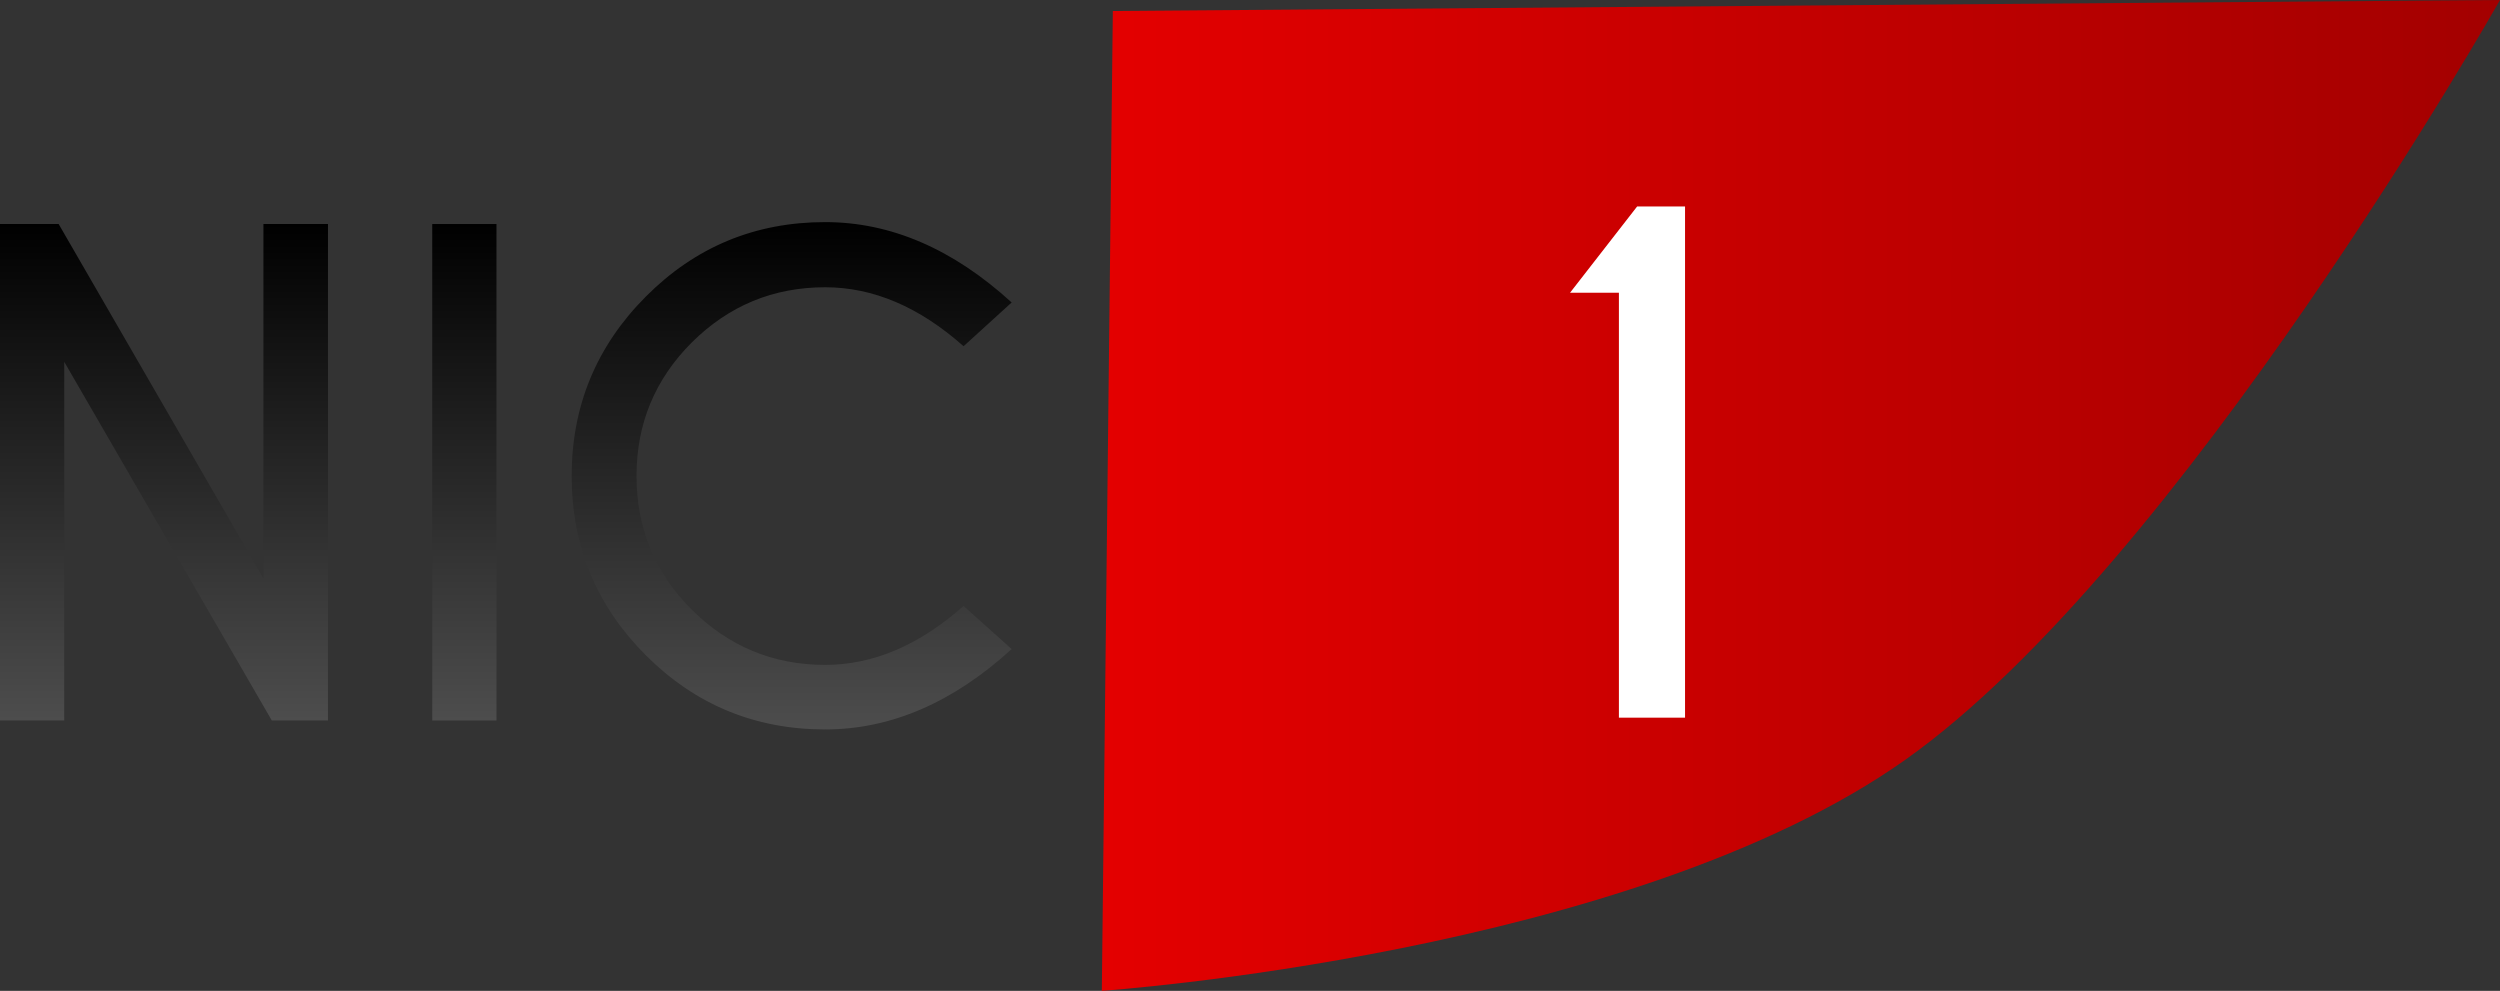
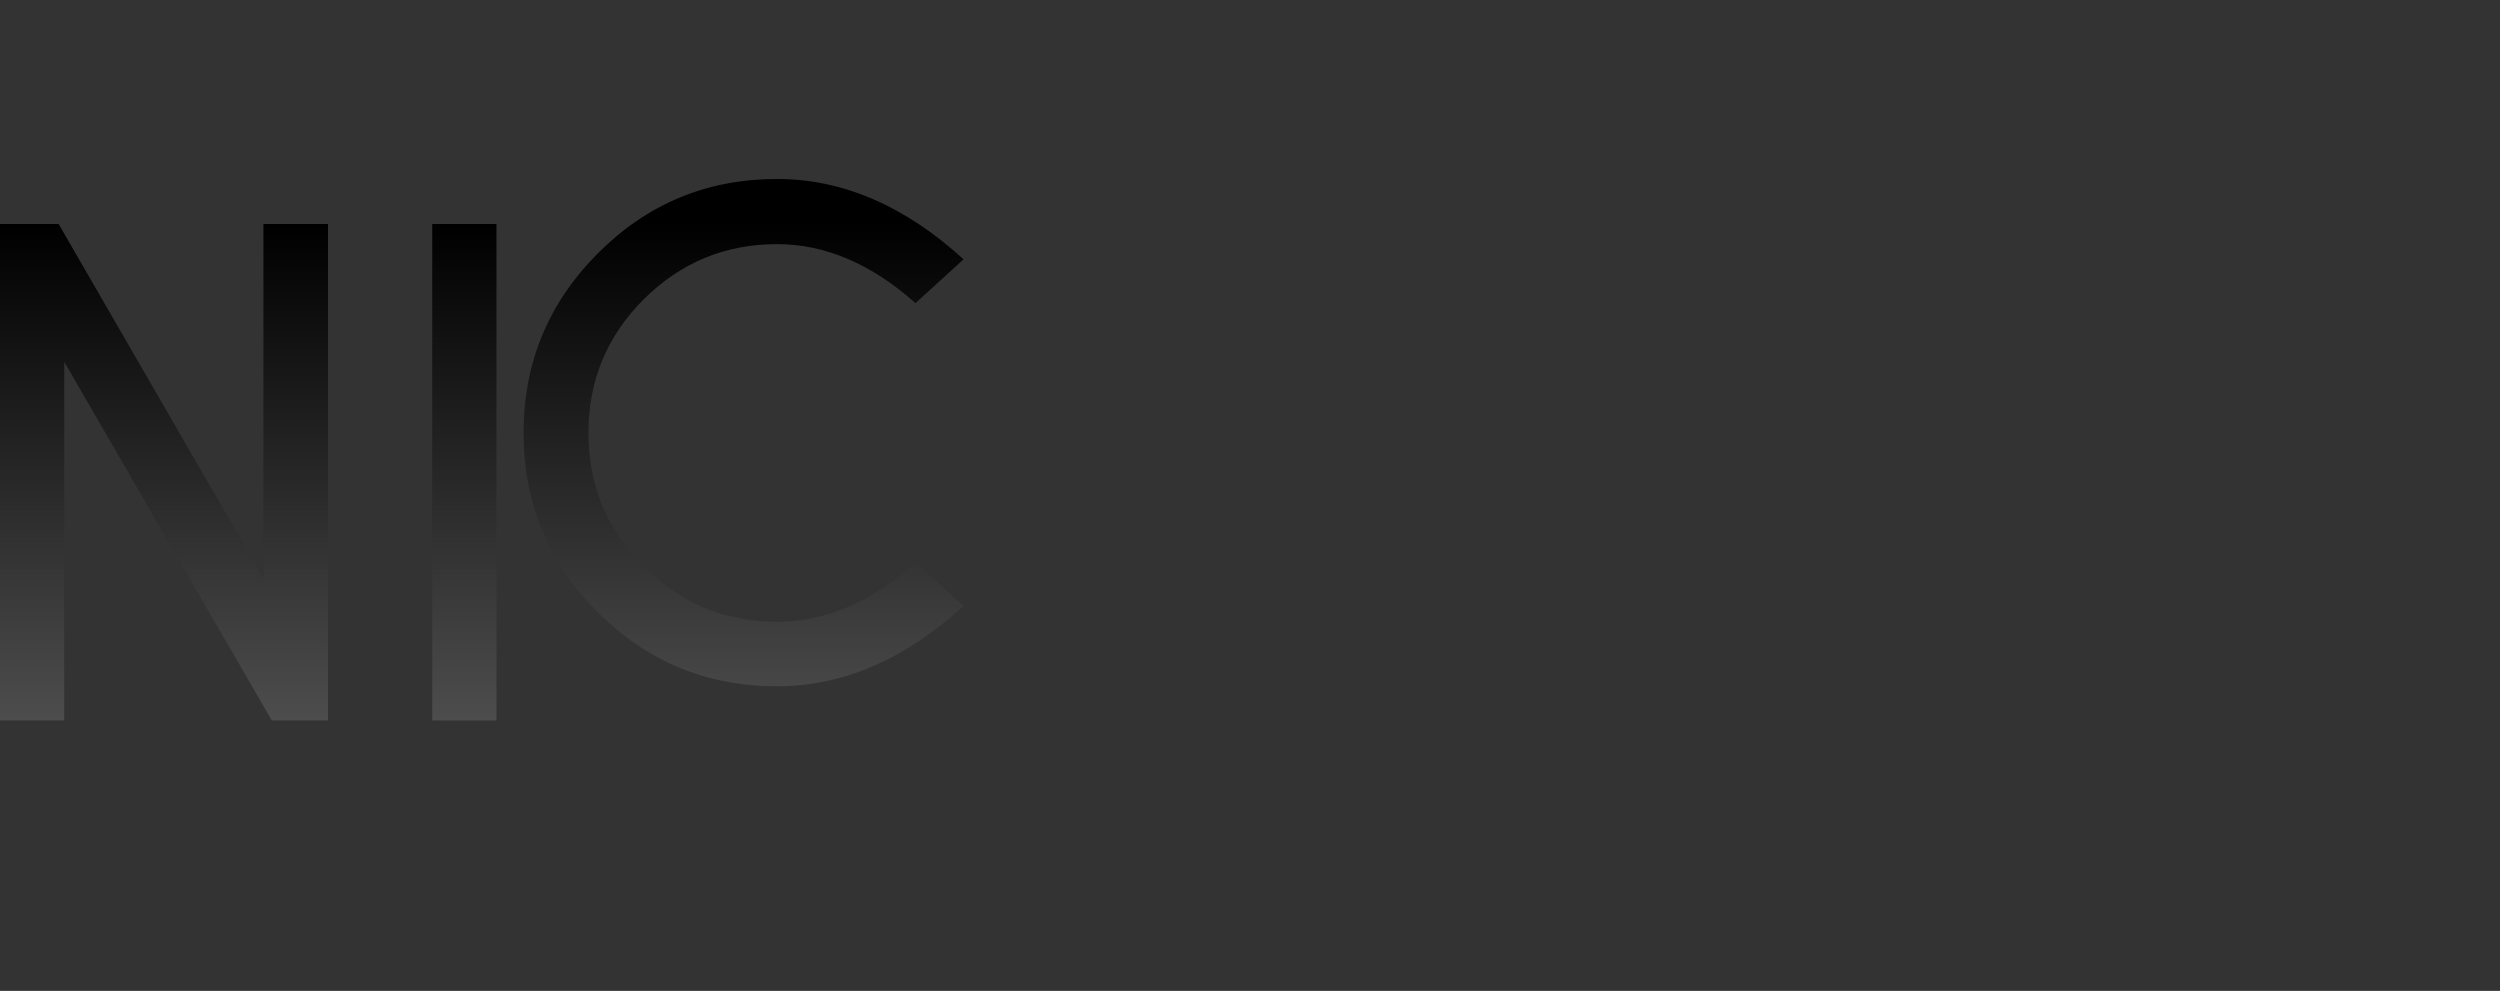
<svg xmlns="http://www.w3.org/2000/svg" version="1.1" width="1434.142" height="568.4" viewBox="0,0,1434.142,568.4">
  <rect x="0" y="0" width="1434.142" height="568.4" fill="#333333" stroke="none" />
  <defs>
    <linearGradient x1="-22.925" y1="23.215" x2="-22.925" y2="314.247" gradientUnits="userSpaceOnUse" id="color-1">
      <stop offset="0" stop-color="#000000" />
      <stop offset="1" stop-color="#4d4d4d" />
    </linearGradient>
    <linearGradient x1="154.995" y1="180" x2="957.071" y2="180" gradientUnits="userSpaceOnUse" id="color-2">
      <stop offset="0" stop-color="#e40000" />
      <stop offset="1" stop-color="#a30000" />
    </linearGradient>
    <linearGradient x1="-210.687" y1="24.314" x2="-210.687" y2="309.116" gradientUnits="userSpaceOnUse" id="color-3">
      <stop offset="0" stop-color="#000000" />
      <stop offset="1" stop-color="#4d4d4d" />
    </linearGradient>
    <linearGradient x1="-382.997" y1="24.314" x2="-382.997" y2="309.116" gradientUnits="userSpaceOnUse" id="color-4">
      <stop offset="0" stop-color="#000000" />
      <stop offset="1" stop-color="#4d4d4d" />
    </linearGradient>
  </defs>
  <g transform="translate(477.071,104.2)">
    <g data-paper-data="{&quot;isPaintingLayer&quot;:true}" fill-rule="nonzero" stroke="none" stroke-linecap="butt" stroke-linejoin="miter" stroke-miterlimit="10" stroke-dasharray="" stroke-dashoffset="0" style="mix-blend-mode: normal">
      <g>
-         <path d="M75.687,243.402l27.59,24.742c-33.702,30.735 -69.361,46.102 -106.979,46.102c-40.228,0 -74.523,-14.181 -102.885,-42.542c-28.362,-28.362 -42.542,-62.657 -42.542,-102.885c0,-40.11 14.181,-74.405 42.542,-102.885c28.362,-28.48 62.657,-42.72 102.885,-42.72c37.618,0 73.277,15.368 106.979,46.102l-27.59,25.098c-25.395,-22.547 -51.858,-33.82 -79.388,-33.82c-29.786,0 -55.299,10.561 -76.541,31.684c-21.123,21.123 -31.684,46.636 -31.684,76.541c0,30.023 10.561,55.596 31.684,76.718c21.242,21.123 46.755,31.684 76.541,31.684c27.531,0 53.994,-11.273 79.388,-33.82z" fill="url(#color-1)" stroke-width="0.265" />
-         <path d="M154.995,464.2l6.316,-562.084l795.76,-6.316c0,0 -183.144,323.878 -341.04,435.773c-157.896,111.895 -461.036,132.627 -461.036,132.627z" fill="url(#color-2)" stroke-width="0" />
+         <path d="M75.687,243.402c-33.702,30.735 -69.361,46.102 -106.979,46.102c-40.228,0 -74.523,-14.181 -102.885,-42.542c-28.362,-28.362 -42.542,-62.657 -42.542,-102.885c0,-40.11 14.181,-74.405 42.542,-102.885c28.362,-28.48 62.657,-42.72 102.885,-42.72c37.618,0 73.277,15.368 106.979,46.102l-27.59,25.098c-25.395,-22.547 -51.858,-33.82 -79.388,-33.82c-29.786,0 -55.299,10.561 -76.541,31.684c-21.123,21.123 -31.684,46.636 -31.684,76.541c0,30.023 10.561,55.596 31.684,76.718c21.242,21.123 46.755,31.684 76.541,31.684c27.531,0 53.994,-11.273 79.388,-33.82z" fill="url(#color-1)" stroke-width="0.265" />
        <path d="M-192.264,24.314v284.802h-36.846v-284.802z" fill="url(#color-3)" stroke-width="0.265" />
        <path d="M-477.071,24.314h33.642l117.481,203.277v-203.277h37.024v284.802h-32.218l-119.083,-205.769v205.769h-36.846z" fill="url(#color-4)" stroke-width="0.265" />
-         <path d="M489.562,14.259v293.23h-37.937v-243.747h-28.04l38.486,-49.483z" data-paper-data="{&quot;index&quot;:null}" fill="#ffffff" stroke-width="0.265" />
      </g>
    </g>
  </g>
</svg>